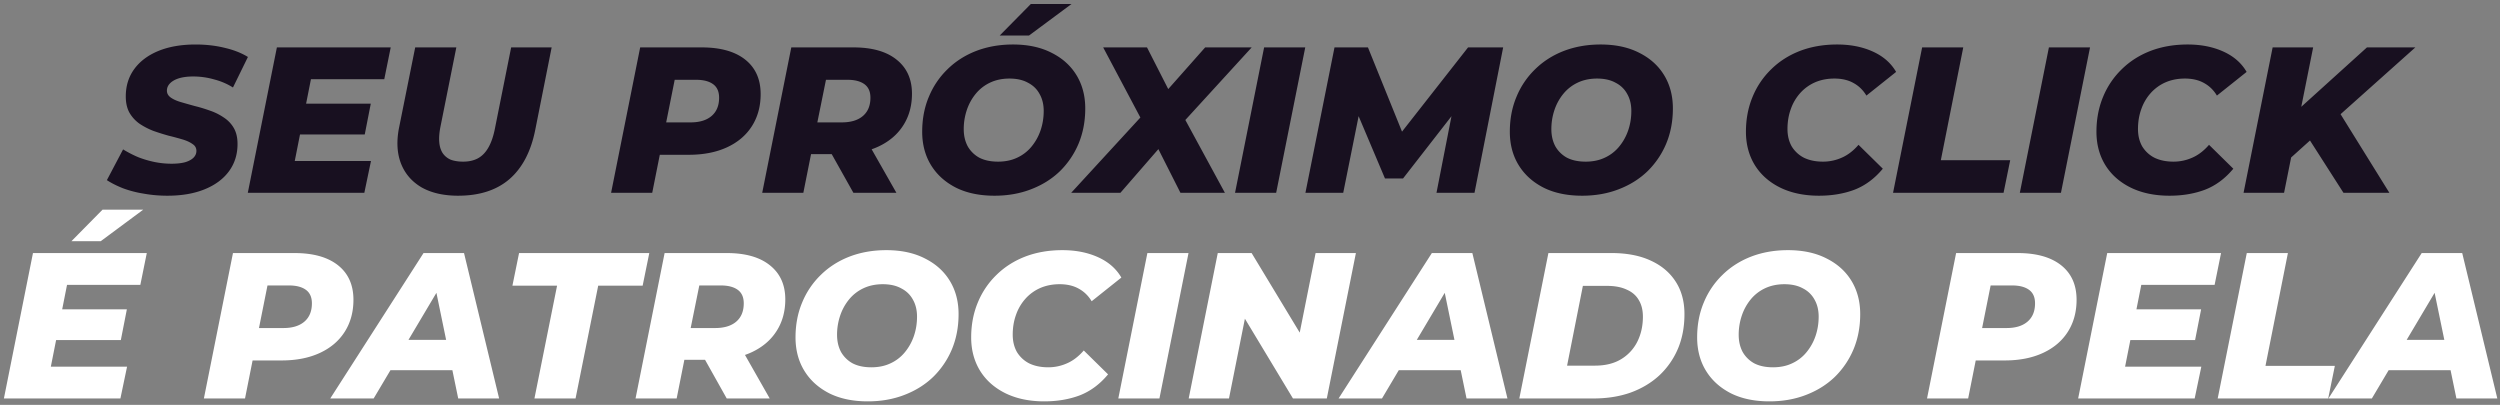
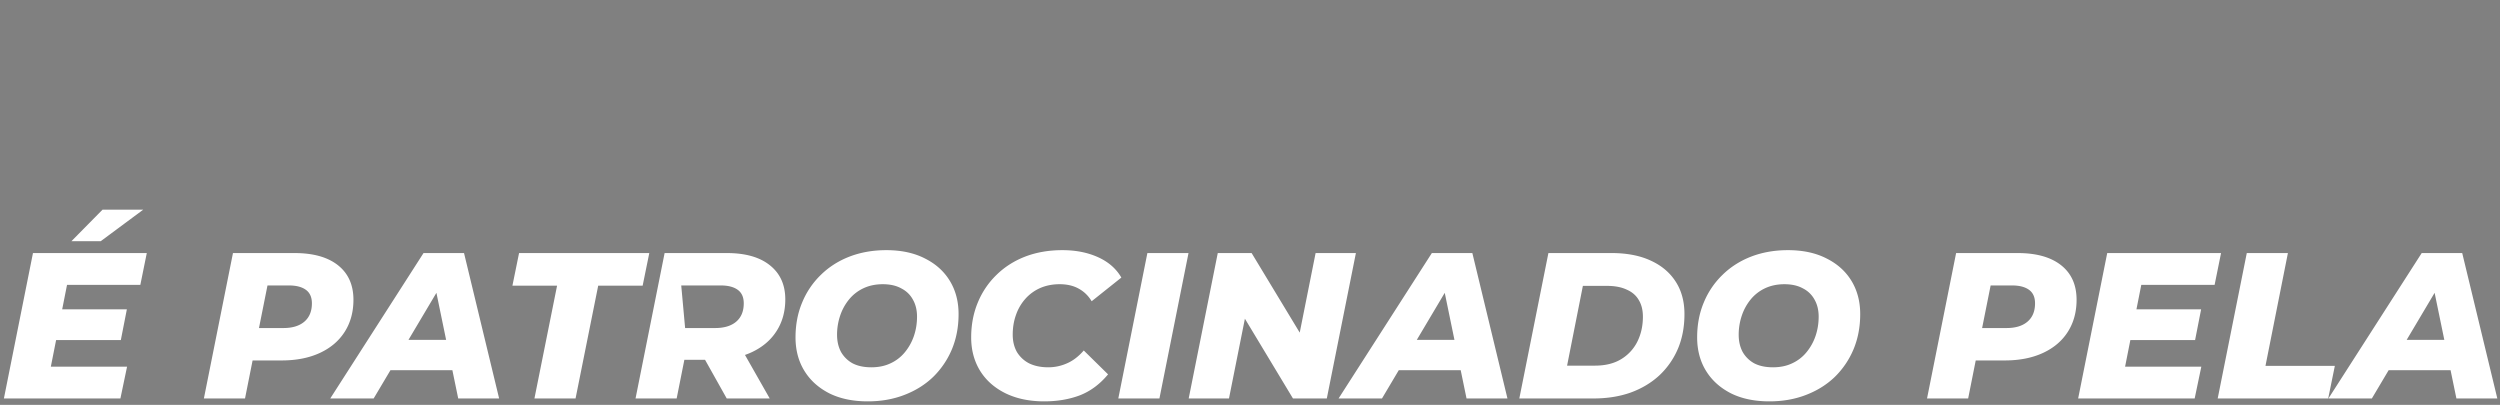
<svg xmlns="http://www.w3.org/2000/svg" width="389" height="63" viewBox="0 0 389 63" fill="none">
  <rect x="0" y="0" width="389" height="63" fill="#808080" stroke="none" />
-   <path d="M26.068 30.453c-1.292 0-2.531-.108-3.716-.324a16.833 16.833 0 01-3.232-.84c-.97-.388-1.8-.808-2.489-1.26l2.521-4.784c.776.474 1.573.884 2.392 1.228.84.324 1.691.571 2.553.744.862.172 1.724.258 2.585.258.82 0 1.52-.075 2.101-.226.582-.172 1.024-.41 1.325-.711.302-.302.453-.657.453-1.067 0-.452-.205-.808-.614-1.066-.388-.28-.905-.517-1.552-.711a42.606 42.606 0 00-2.165-.582 37.005 37.005 0 01-2.36-.743 11.055 11.055 0 01-2.133-1.1 5.478 5.478 0 01-1.583-1.712c-.388-.69-.582-1.54-.582-2.553 0-1.638.442-3.06 1.325-4.266.884-1.207 2.133-2.144 3.75-2.812 1.637-.668 3.565-1.002 5.785-1.002 1.616 0 3.124.172 4.524.517 1.4.323 2.607.797 3.62 1.422l-2.327 4.75c-.883-.56-1.864-.98-2.941-1.26a11.82 11.82 0 00-3.264-.452c-.862 0-1.605.097-2.23.29-.604.195-1.067.464-1.39.809-.302.323-.453.69-.453 1.099 0 .43.194.786.582 1.066.388.28.905.517 1.552.711.667.194 1.39.399 2.165.614.797.194 1.584.431 2.36.711a8.81 8.81 0 012.165 1.067c.668.43 1.195.98 1.583 1.648.388.668.582 1.498.582 2.489 0 1.616-.442 3.027-1.325 4.234-.883 1.206-2.144 2.144-3.781 2.812-1.638.668-3.566 1.002-5.786 1.002zm21.12-14.318h10.504l-.937 4.783H46.25l.937-4.783zm-1.325 8.92h11.861L56.69 30H38.559l4.524-22.624h17.712l-1.002 4.945h-11.41l-2.52 12.734zm25.431 5.398c-2.262 0-4.158-.431-5.688-1.293-1.508-.884-2.575-2.112-3.2-3.685-.624-1.594-.732-3.447-.323-5.559l2.521-12.54h6.4l-2.49 12.443c-.171.905-.225 1.692-.16 2.36.064.668.247 1.228.549 1.68a2.88 2.88 0 001.26 1.002c.539.194 1.175.291 1.907.291.883 0 1.648-.172 2.295-.517.668-.366 1.217-.937 1.648-1.713.453-.797.797-1.831 1.034-3.103l2.489-12.443h6.302l-2.553 12.831c-.668 3.361-2.004 5.915-4.008 7.66-2.004 1.724-4.665 2.585-7.983 2.585zM95.086 30l4.525-22.624h9.567c2.93 0 5.192.636 6.787 1.907 1.594 1.271 2.392 3.06 2.392 5.365 0 1.896-.453 3.555-1.358 4.977-.905 1.422-2.198 2.521-3.878 3.297-1.681.776-3.663 1.163-5.947 1.163h-7.337l3.394-2.844L101.486 30h-6.4zm7.983-8.015l-2.23-2.941h6.626c1.4 0 2.488-.334 3.264-1.002.776-.668 1.164-1.616 1.164-2.844 0-.948-.313-1.649-.938-2.101-.625-.453-1.497-.679-2.618-.679h-6.14l3.393-3.038-2.521 12.605zM118.6 30l4.525-22.624h9.664c2.908 0 5.149.636 6.722 1.907 1.594 1.271 2.392 3.038 2.392 5.3 0 1.897-.464 3.556-1.39 4.978-.905 1.4-2.198 2.488-3.878 3.264-1.681.776-3.663 1.163-5.947 1.163h-7.337l3.394-2.747L124.999 30H118.6zm14.189 0l-4.622-8.241h6.625L139.479 30h-6.69zm-6.206-8.015l-2.23-2.941h6.626c1.422 0 2.521-.334 3.296-1.002.776-.668 1.164-1.616 1.164-2.844 0-.948-.313-1.649-.938-2.101-.624-.453-1.497-.679-2.617-.679h-6.173l3.425-3.038-2.553 12.605zm28.158 8.468c-2.327 0-4.331-.42-6.011-1.261-1.681-.862-2.974-2.036-3.879-3.523-.905-1.486-1.357-3.21-1.357-5.171 0-1.982.345-3.792 1.034-5.43a12.652 12.652 0 012.909-4.298c1.25-1.228 2.736-2.176 4.46-2.844 1.745-.668 3.652-1.002 5.721-1.002 2.327 0 4.33.43 6.011 1.293 1.681.84 2.973 2.003 3.878 3.49.905 1.487 1.358 3.21 1.358 5.171 0 1.982-.345 3.803-1.034 5.462a13.099 13.099 0 01-2.909 4.299c-1.25 1.206-2.747 2.144-4.493 2.812-1.723.668-3.619 1.002-5.688 1.002zm.55-5.3c1.12 0 2.111-.206 2.973-.615a6.254 6.254 0 002.23-1.713 8.015 8.015 0 001.422-2.553c.323-.948.485-1.95.485-3.006 0-1.013-.216-1.896-.647-2.65-.409-.754-1.012-1.336-1.809-1.745-.776-.431-1.735-.647-2.877-.647-1.099 0-2.09.205-2.973.614a6.395 6.395 0 00-2.263 1.746 7.972 7.972 0 00-1.389 2.52 9.23 9.23 0 00-.485 3.006c0 .991.204 1.875.614 2.65a4.63 4.63 0 001.81 1.778c.797.41 1.767.614 2.909.614zm.258-19.619l4.848-4.913h6.335l-6.626 4.913h-4.557zM166.677 30l12.476-13.574-.744 3.684-6.755-12.734h6.82l4.331 8.5h-2.812l7.53-8.5h7.24l-11.7 12.799.226-3.62L190.594 30h-6.917l-4.524-8.953 2.908.065L174.337 30h-7.66zm25.495 0l4.524-22.624h6.4L198.571 30h-6.399zm10.952 0l4.524-22.624h5.204l6.237 15.417h-2.747L228.43 7.376h5.462L229.432 30h-5.915l2.683-13.703 1.066-.033-8.952 11.506h-2.812l-4.88-11.538 1.131.097L209.006 30h-5.882zm43.053.453c-2.327 0-4.331-.42-6.012-1.261-1.68-.862-2.973-2.036-3.878-3.523-.905-1.486-1.358-3.21-1.358-5.171 0-1.982.345-3.792 1.035-5.43a12.65 12.65 0 012.908-4.298c1.25-1.228 2.737-2.176 4.46-2.844 1.746-.668 3.653-1.002 5.721-1.002 2.327 0 4.331.43 6.012 1.293 1.68.84 2.973 2.003 3.878 3.49.905 1.487 1.357 3.21 1.357 5.171 0 1.982-.344 3.803-1.034 5.462a13.068 13.068 0 01-2.909 4.299c-1.249 1.206-2.747 2.144-4.492 2.812-1.724.668-3.62 1.002-5.688 1.002zm.549-5.3c1.12 0 2.112-.206 2.973-.615a6.258 6.258 0 002.231-1.713 8.054 8.054 0 001.422-2.553c.323-.948.484-1.95.484-3.006 0-1.013-.215-1.896-.646-2.65-.409-.754-1.013-1.336-1.81-1.745-.776-.431-1.734-.647-2.876-.647-1.099 0-2.09.205-2.974.614a6.4 6.4 0 00-2.262 1.746 7.974 7.974 0 00-1.39 2.52 9.256 9.256 0 00-.485 3.006c0 .991.205 1.875.614 2.65a4.637 4.637 0 001.81 1.778c.798.41 1.767.614 2.909.614zm36.318 5.3c-2.305 0-4.32-.42-6.044-1.261-1.702-.84-3.016-2.004-3.943-3.49-.926-1.509-1.389-3.243-1.389-5.204 0-1.96.344-3.77 1.034-5.43a12.638 12.638 0 012.909-4.298c1.249-1.228 2.736-2.176 4.46-2.844 1.745-.668 3.674-1.002 5.785-1.002 2.09 0 3.943.366 5.559 1.099 1.616.732 2.823 1.788 3.62 3.167l-4.622 3.684c-.517-.861-1.196-1.519-2.036-1.971-.819-.453-1.799-.679-2.941-.679-1.099 0-2.101.194-3.006.582a6.724 6.724 0 00-2.295 1.648 7.378 7.378 0 00-1.486 2.521c-.345.948-.517 1.982-.517 3.103 0 1.013.215 1.907.646 2.682a4.752 4.752 0 001.907 1.778c.84.41 1.831.614 2.973.614a7.118 7.118 0 002.909-.614c.948-.41 1.821-1.077 2.618-2.004l3.781 3.717c-1.271 1.53-2.736 2.618-4.395 3.264-1.659.625-3.501.938-5.527.938zM294.559 30l4.525-22.624h6.399l-3.49 17.55h10.794L311.753 30h-17.194zm19.726 0l4.525-22.624h6.399L320.685 30h-6.4zm23.299.453c-2.306 0-4.32-.42-6.044-1.261-1.702-.84-3.017-2.004-3.943-3.49-.927-1.509-1.39-3.243-1.39-5.204 0-1.96.345-3.77 1.034-5.43a12.652 12.652 0 012.909-4.298c1.25-1.228 2.736-2.176 4.46-2.844 1.745-.668 3.674-1.002 5.785-1.002 2.09 0 3.943.366 5.559 1.099 1.616.732 2.823 1.788 3.62 3.167l-4.622 3.684c-.517-.861-1.195-1.519-2.036-1.971-.818-.453-1.799-.679-2.941-.679-1.099 0-2.101.194-3.005.582a6.705 6.705 0 00-2.295 1.648 7.364 7.364 0 00-1.487 2.521c-.345.948-.517 1.982-.517 3.103 0 1.013.215 1.907.646 2.682a4.752 4.752 0 001.907 1.778c.841.41 1.832.614 2.974.614a7.117 7.117 0 002.908-.614c.948-.41 1.821-1.077 2.618-2.004l3.782 3.717c-1.272 1.53-2.737 2.618-4.396 3.264-1.659.625-3.501.938-5.526.938zm18.269-5.366l.938-7.304 11.505-10.407h7.531L364.03 17.913l-4.266 3.652-3.911 3.522zM349.098 30l4.525-22.624h6.303L355.401 30h-6.303zm15.546 0l-5.979-9.34 4.654-4.299L371.787 30h-7.143z" fill="#181020" />
-   <path d="M9.235 48.135h10.503l-.937 4.783H8.297l.938-4.783zm-1.326 8.92h11.862L18.736 62H.607L5.13 39.376H22.84l-1.002 4.945H10.43L7.91 57.055zm3.2-19.521l4.848-4.913h6.335l-6.626 4.913H11.11zM31.725 62l4.525-22.624h9.567c2.93 0 5.193.636 6.787 1.907 1.594 1.271 2.392 3.06 2.392 5.365 0 1.896-.453 3.555-1.358 4.977-.905 1.422-2.198 2.521-3.878 3.297-1.68.776-3.663 1.164-5.947 1.164h-7.337l3.394-2.845L38.125 62h-6.4zm7.983-8.015l-2.23-2.941h6.626c1.4 0 2.488-.334 3.264-1.002.776-.668 1.164-1.616 1.164-2.844 0-.948-.313-1.649-.938-2.101-.625-.453-1.497-.679-2.617-.679h-6.141l3.393-3.038-2.52 12.605zM51.388 62L65.9 39.376h6.302L77.664 62h-6.367l-4.04-19.586h2.521L58.143 62h-6.755zm6.335-4.395l2.585-4.72h11.054l.71 4.72h-14.35zM83.158 62l3.522-17.55h-6.948l1.034-5.074h20.264l-1.034 5.074H93.08L89.557 62h-6.4zm15.732 0l4.524-22.624h9.664c2.909 0 5.15.636 6.722 1.907 1.595 1.271 2.392 3.038 2.392 5.3 0 1.897-.463 3.556-1.39 4.978-.905 1.4-2.197 2.488-3.878 3.264-1.681.776-3.663 1.163-5.947 1.163h-7.336l3.393-2.747L105.289 62h-6.4zm14.188 0l-4.622-8.242h6.626L119.768 62h-6.69zm-6.205-8.015l-2.23-2.941h6.625c1.422 0 2.521-.334 3.297-1.002.775-.668 1.163-1.616 1.163-2.844 0-.948-.312-1.649-.937-2.101-.625-.453-1.498-.679-2.618-.679H106l3.426-3.038-2.553 12.605zm28.158 8.468c-2.327 0-4.331-.42-6.012-1.261-1.681-.862-2.973-2.036-3.878-3.523-.905-1.486-1.358-3.21-1.358-5.171 0-1.982.345-3.792 1.035-5.43a12.65 12.65 0 012.908-4.298c1.25-1.228 2.737-2.176 4.46-2.844 1.746-.668 3.653-1.002 5.721-1.002 2.327 0 4.331.43 6.011 1.293 1.681.84 2.974 2.003 3.879 3.49.905 1.487 1.357 3.21 1.357 5.171 0 1.983-.345 3.803-1.034 5.462a13.068 13.068 0 01-2.909 4.299c-1.249 1.206-2.747 2.144-4.492 2.812-1.724.667-3.62 1.002-5.688 1.002zm.549-5.3c1.12 0 2.112-.206 2.973-.615a6.246 6.246 0 002.23-1.713 8.037 8.037 0 001.423-2.553c.323-.948.484-1.95.484-3.006 0-1.013-.215-1.896-.646-2.65-.409-.754-1.013-1.336-1.81-1.745-.776-.431-1.734-.647-2.876-.647-1.099 0-2.09.205-2.974.614a6.4 6.4 0 00-2.262 1.745 7.954 7.954 0 00-1.39 2.522 9.256 9.256 0 00-.485 3.005c0 .991.205 1.875.614 2.65a4.637 4.637 0 001.81 1.778c.797.41 1.767.614 2.909.614zm26.913 5.3c-2.306 0-4.32-.42-6.044-1.261-1.702-.84-3.017-2.004-3.943-3.49-.927-1.509-1.39-3.243-1.39-5.204 0-1.96.345-3.77 1.034-5.43a12.652 12.652 0 012.909-4.298c1.25-1.228 2.737-2.176 4.46-2.844 1.746-.668 3.674-1.002 5.785-1.002 2.09 0 3.943.366 5.559 1.099 1.616.732 2.823 1.788 3.62 3.167l-4.621 3.684c-.518-.861-1.196-1.519-2.037-1.971-.818-.453-1.799-.679-2.941-.679-1.099 0-2.1.194-3.005.582a6.705 6.705 0 00-2.295 1.648 7.364 7.364 0 00-1.487 2.521c-.345.948-.517 1.983-.517 3.103 0 1.013.216 1.907.646 2.682a4.758 4.758 0 001.907 1.778c.841.41 1.832.614 2.974.614a7.117 7.117 0 002.908-.614c.949-.41 1.821-1.077 2.618-2.004l3.782 3.717c-1.271 1.53-2.737 2.618-4.396 3.264-1.659.625-3.501.938-5.526.938zM174.008 62l4.524-22.624h6.4L180.407 62h-6.399zm10.952 0l4.524-22.624h5.268l9.147 15.126-2.198-.065 3.006-15.06h6.27L206.452 62h-5.268l-9.114-15.126 2.165.065L191.23 62h-6.27zm23.323 0l14.512-22.624h6.302L234.559 62h-6.367l-4.04-19.586h2.521L215.038 62h-6.755zm6.335-4.395l2.586-4.72h11.053l.711 4.72h-14.35zM236.406 62l4.525-22.624h9.825c2.37 0 4.395.388 6.076 1.164 1.702.775 3.006 1.874 3.911 3.296.904 1.4 1.357 3.081 1.357 5.042 0 2.004-.345 3.814-1.034 5.43a12.208 12.208 0 01-2.909 4.137c-1.25 1.142-2.736 2.025-4.46 2.65-1.724.603-3.631.905-5.721.905h-11.57zm7.433-5.106h4.331c1.616 0 2.974-.334 4.072-1.002a6.648 6.648 0 002.521-2.715c.582-1.164.873-2.467.873-3.91 0-1.014-.215-1.876-.646-2.587-.41-.71-1.035-1.25-1.875-1.615-.819-.388-1.842-.582-3.07-.582h-3.749l-2.457 12.41zm31.485 5.559c-2.327 0-4.331-.42-6.011-1.261-1.681-.862-2.974-2.036-3.879-3.523-.904-1.486-1.357-3.21-1.357-5.171 0-1.982.345-3.792 1.034-5.43a12.652 12.652 0 012.909-4.298c1.25-1.228 2.736-2.176 4.46-2.844 1.745-.668 3.652-1.002 5.721-1.002 2.327 0 4.331.43 6.011 1.293 1.681.84 2.974 2.003 3.879 3.49.904 1.487 1.357 3.21 1.357 5.171 0 1.983-.345 3.803-1.034 5.462a13.084 13.084 0 01-2.909 4.299c-1.25 1.206-2.747 2.144-4.492 2.812-1.724.667-3.62 1.002-5.689 1.002zm.55-5.3c1.12 0 2.111-.206 2.973-.615a6.246 6.246 0 002.23-1.713 8.015 8.015 0 001.422-2.553c.323-.948.485-1.95.485-3.006 0-1.013-.215-1.896-.646-2.65a4.174 4.174 0 00-1.81-1.745c-.776-.431-1.735-.647-2.877-.647-1.099 0-2.09.205-2.973.614a6.395 6.395 0 00-2.263 1.745 7.972 7.972 0 00-1.389 2.522 9.256 9.256 0 00-.485 3.005c0 .991.205 1.875.614 2.65a4.63 4.63 0 001.81 1.778c.797.41 1.767.614 2.909.614zM299.846 62l4.525-22.624h9.566c2.93 0 5.193.636 6.787 1.907 1.595 1.271 2.392 3.06 2.392 5.365 0 1.896-.453 3.555-1.358 4.977-.904 1.422-2.197 2.521-3.878 3.297-1.681.776-3.663 1.164-5.947 1.164h-7.336l3.393-2.845L306.245 62h-6.399zm7.983-8.015l-2.23-2.941h6.625c1.401 0 2.489-.334 3.264-1.002.776-.668 1.164-1.616 1.164-2.844 0-.948-.312-1.649-.937-2.101-.625-.453-1.498-.679-2.618-.679h-6.141l3.394-3.038-2.521 12.605zm24.16-5.85h10.504l-.937 4.783h-10.504l.937-4.783zm-1.325 8.92h11.861L341.491 62H323.36l4.524-22.624h17.711l-1.001 4.945h-11.409l-2.521 12.734zM345.074 62l4.525-22.624h6.399l-3.49 17.55h10.795L362.268 62h-17.194zm17.233 0l14.511-22.624h6.303L388.583 62h-6.367l-4.04-19.586h2.521L369.062 62h-6.755zm6.334-4.395l2.586-4.72h11.053l.711 4.72h-14.35z" fill="#fff" />
+   <path d="M9.235 48.135h10.503l-.937 4.783H8.297l.938-4.783zm-1.326 8.92h11.862L18.736 62H.607L5.13 39.376H22.84l-1.002 4.945H10.43L7.91 57.055zm3.2-19.521l4.848-4.913h6.335l-6.626 4.913H11.11zM31.725 62l4.525-22.624h9.567c2.93 0 5.193.636 6.787 1.907 1.594 1.271 2.392 3.06 2.392 5.365 0 1.896-.453 3.555-1.358 4.977-.905 1.422-2.198 2.521-3.878 3.297-1.68.776-3.663 1.164-5.947 1.164h-7.337l3.394-2.845L38.125 62h-6.4zm7.983-8.015l-2.23-2.941h6.626c1.4 0 2.488-.334 3.264-1.002.776-.668 1.164-1.616 1.164-2.844 0-.948-.313-1.649-.938-2.101-.625-.453-1.497-.679-2.617-.679h-6.141l3.393-3.038-2.52 12.605zM51.388 62L65.9 39.376h6.302L77.664 62h-6.367l-4.04-19.586h2.521L58.143 62h-6.755zm6.335-4.395l2.585-4.72h11.054l.71 4.72h-14.35zM83.158 62l3.522-17.55h-6.948l1.034-5.074h20.264l-1.034 5.074H93.08L89.557 62h-6.4zm15.732 0l4.524-22.624h9.664c2.909 0 5.15.636 6.722 1.907 1.595 1.271 2.392 3.038 2.392 5.3 0 1.897-.463 3.556-1.39 4.978-.905 1.4-2.197 2.488-3.878 3.264-1.681.776-3.663 1.163-5.947 1.163h-7.336l3.393-2.747L105.289 62h-6.4zm14.188 0l-4.622-8.242h6.626L119.768 62h-6.69zm-6.205-8.015l-2.23-2.941h6.625c1.422 0 2.521-.334 3.297-1.002.775-.668 1.163-1.616 1.163-2.844 0-.948-.312-1.649-.937-2.101-.625-.453-1.498-.679-2.618-.679H106zm28.158 8.468c-2.327 0-4.331-.42-6.012-1.261-1.681-.862-2.973-2.036-3.878-3.523-.905-1.486-1.358-3.21-1.358-5.171 0-1.982.345-3.792 1.035-5.43a12.65 12.65 0 012.908-4.298c1.25-1.228 2.737-2.176 4.46-2.844 1.746-.668 3.653-1.002 5.721-1.002 2.327 0 4.331.43 6.011 1.293 1.681.84 2.974 2.003 3.879 3.49.905 1.487 1.357 3.21 1.357 5.171 0 1.983-.345 3.803-1.034 5.462a13.068 13.068 0 01-2.909 4.299c-1.249 1.206-2.747 2.144-4.492 2.812-1.724.667-3.62 1.002-5.688 1.002zm.549-5.3c1.12 0 2.112-.206 2.973-.615a6.246 6.246 0 002.23-1.713 8.037 8.037 0 001.423-2.553c.323-.948.484-1.95.484-3.006 0-1.013-.215-1.896-.646-2.65-.409-.754-1.013-1.336-1.81-1.745-.776-.431-1.734-.647-2.876-.647-1.099 0-2.09.205-2.974.614a6.4 6.4 0 00-2.262 1.745 7.954 7.954 0 00-1.39 2.522 9.256 9.256 0 00-.485 3.005c0 .991.205 1.875.614 2.65a4.637 4.637 0 001.81 1.778c.797.41 1.767.614 2.909.614zm26.913 5.3c-2.306 0-4.32-.42-6.044-1.261-1.702-.84-3.017-2.004-3.943-3.49-.927-1.509-1.39-3.243-1.39-5.204 0-1.96.345-3.77 1.034-5.43a12.652 12.652 0 012.909-4.298c1.25-1.228 2.737-2.176 4.46-2.844 1.746-.668 3.674-1.002 5.785-1.002 2.09 0 3.943.366 5.559 1.099 1.616.732 2.823 1.788 3.62 3.167l-4.621 3.684c-.518-.861-1.196-1.519-2.037-1.971-.818-.453-1.799-.679-2.941-.679-1.099 0-2.1.194-3.005.582a6.705 6.705 0 00-2.295 1.648 7.364 7.364 0 00-1.487 2.521c-.345.948-.517 1.983-.517 3.103 0 1.013.216 1.907.646 2.682a4.758 4.758 0 001.907 1.778c.841.41 1.832.614 2.974.614a7.117 7.117 0 002.908-.614c.949-.41 1.821-1.077 2.618-2.004l3.782 3.717c-1.271 1.53-2.737 2.618-4.396 3.264-1.659.625-3.501.938-5.526.938zM174.008 62l4.524-22.624h6.4L180.407 62h-6.399zm10.952 0l4.524-22.624h5.268l9.147 15.126-2.198-.065 3.006-15.06h6.27L206.452 62h-5.268l-9.114-15.126 2.165.065L191.23 62h-6.27zm23.323 0l14.512-22.624h6.302L234.559 62h-6.367l-4.04-19.586h2.521L215.038 62h-6.755zm6.335-4.395l2.586-4.72h11.053l.711 4.72h-14.35zM236.406 62l4.525-22.624h9.825c2.37 0 4.395.388 6.076 1.164 1.702.775 3.006 1.874 3.911 3.296.904 1.4 1.357 3.081 1.357 5.042 0 2.004-.345 3.814-1.034 5.43a12.208 12.208 0 01-2.909 4.137c-1.25 1.142-2.736 2.025-4.46 2.65-1.724.603-3.631.905-5.721.905h-11.57zm7.433-5.106h4.331c1.616 0 2.974-.334 4.072-1.002a6.648 6.648 0 002.521-2.715c.582-1.164.873-2.467.873-3.91 0-1.014-.215-1.876-.646-2.587-.41-.71-1.035-1.25-1.875-1.615-.819-.388-1.842-.582-3.07-.582h-3.749l-2.457 12.41zm31.485 5.559c-2.327 0-4.331-.42-6.011-1.261-1.681-.862-2.974-2.036-3.879-3.523-.904-1.486-1.357-3.21-1.357-5.171 0-1.982.345-3.792 1.034-5.43a12.652 12.652 0 012.909-4.298c1.25-1.228 2.736-2.176 4.46-2.844 1.745-.668 3.652-1.002 5.721-1.002 2.327 0 4.331.43 6.011 1.293 1.681.84 2.974 2.003 3.879 3.49.904 1.487 1.357 3.21 1.357 5.171 0 1.983-.345 3.803-1.034 5.462a13.084 13.084 0 01-2.909 4.299c-1.25 1.206-2.747 2.144-4.492 2.812-1.724.667-3.62 1.002-5.689 1.002zm.55-5.3c1.12 0 2.111-.206 2.973-.615a6.246 6.246 0 002.23-1.713 8.015 8.015 0 001.422-2.553c.323-.948.485-1.95.485-3.006 0-1.013-.215-1.896-.646-2.65a4.174 4.174 0 00-1.81-1.745c-.776-.431-1.735-.647-2.877-.647-1.099 0-2.09.205-2.973.614a6.395 6.395 0 00-2.263 1.745 7.972 7.972 0 00-1.389 2.522 9.256 9.256 0 00-.485 3.005c0 .991.205 1.875.614 2.65a4.63 4.63 0 001.81 1.778c.797.41 1.767.614 2.909.614zM299.846 62l4.525-22.624h9.566c2.93 0 5.193.636 6.787 1.907 1.595 1.271 2.392 3.06 2.392 5.365 0 1.896-.453 3.555-1.358 4.977-.904 1.422-2.197 2.521-3.878 3.297-1.681.776-3.663 1.164-5.947 1.164h-7.336l3.393-2.845L306.245 62h-6.399zm7.983-8.015l-2.23-2.941h6.625c1.401 0 2.489-.334 3.264-1.002.776-.668 1.164-1.616 1.164-2.844 0-.948-.312-1.649-.937-2.101-.625-.453-1.498-.679-2.618-.679h-6.141l3.394-3.038-2.521 12.605zm24.16-5.85h10.504l-.937 4.783h-10.504l.937-4.783zm-1.325 8.92h11.861L341.491 62H323.36l4.524-22.624h17.711l-1.001 4.945h-11.409l-2.521 12.734zM345.074 62l4.525-22.624h6.399l-3.49 17.55h10.795L362.268 62h-17.194zm17.233 0l14.511-22.624h6.303L388.583 62h-6.367l-4.04-19.586h2.521L369.062 62h-6.755zm6.334-4.395l2.586-4.72h11.053l.711 4.72h-14.35z" fill="#fff" />
</svg>